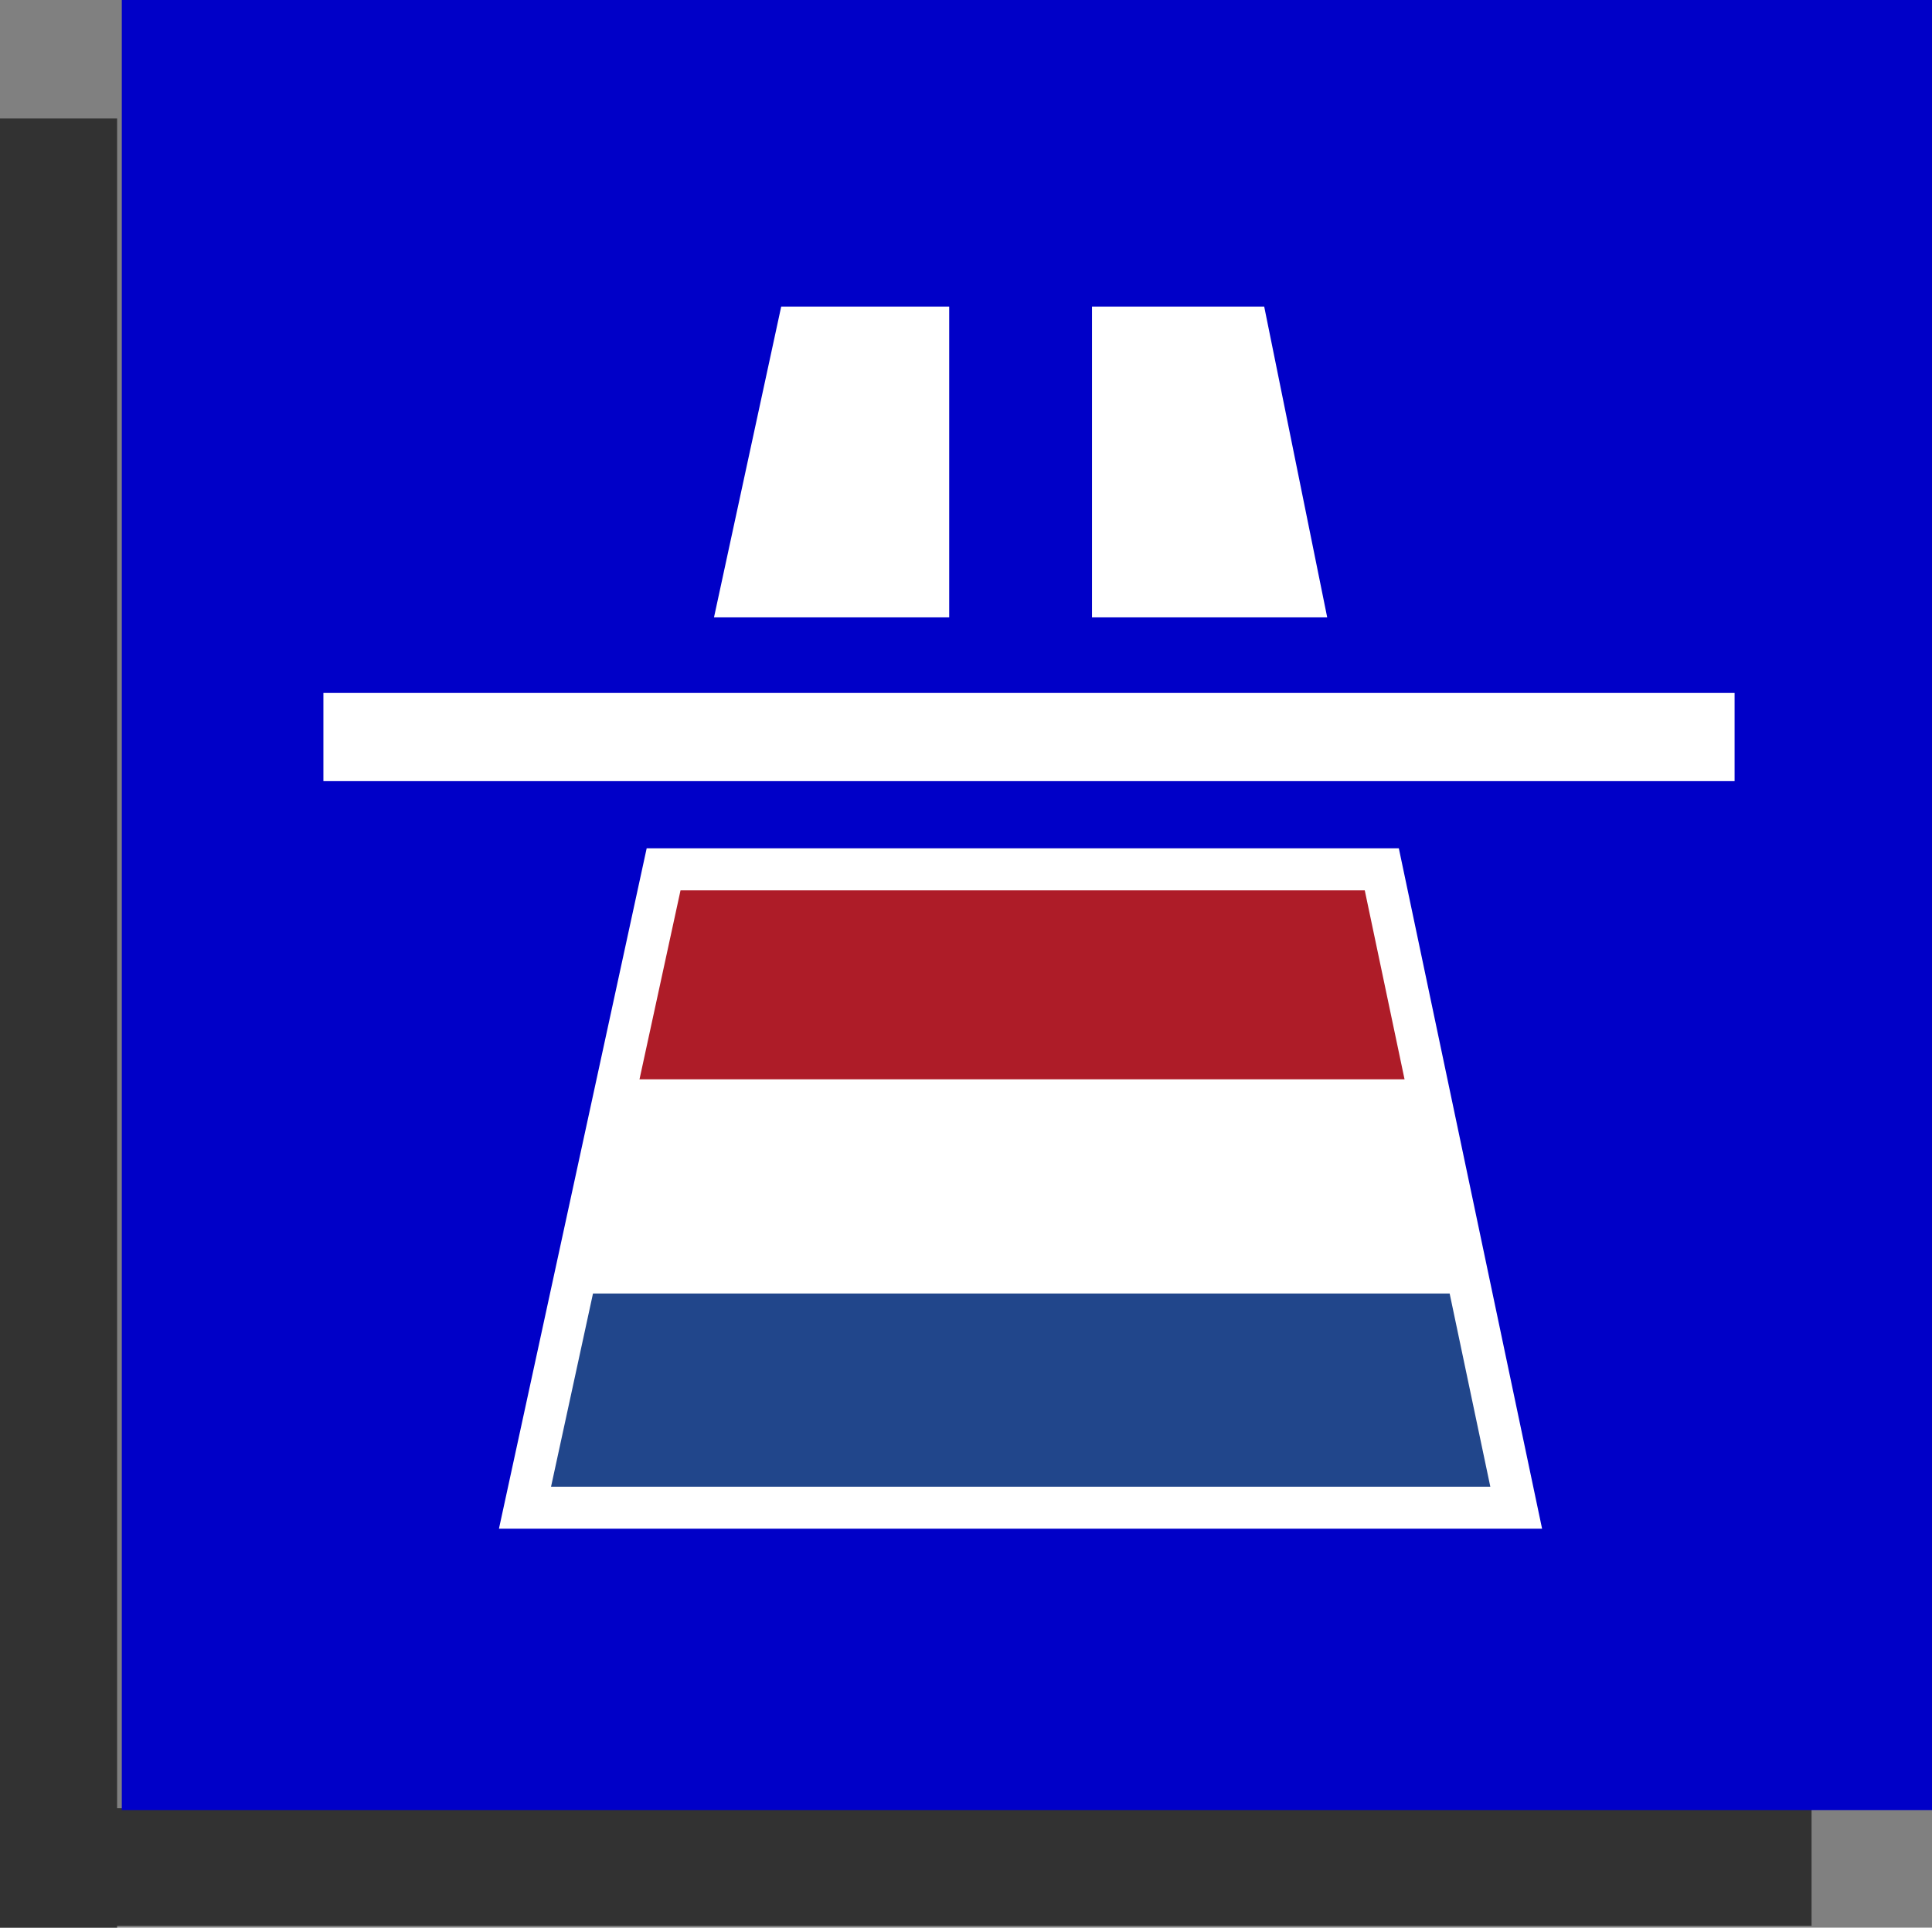
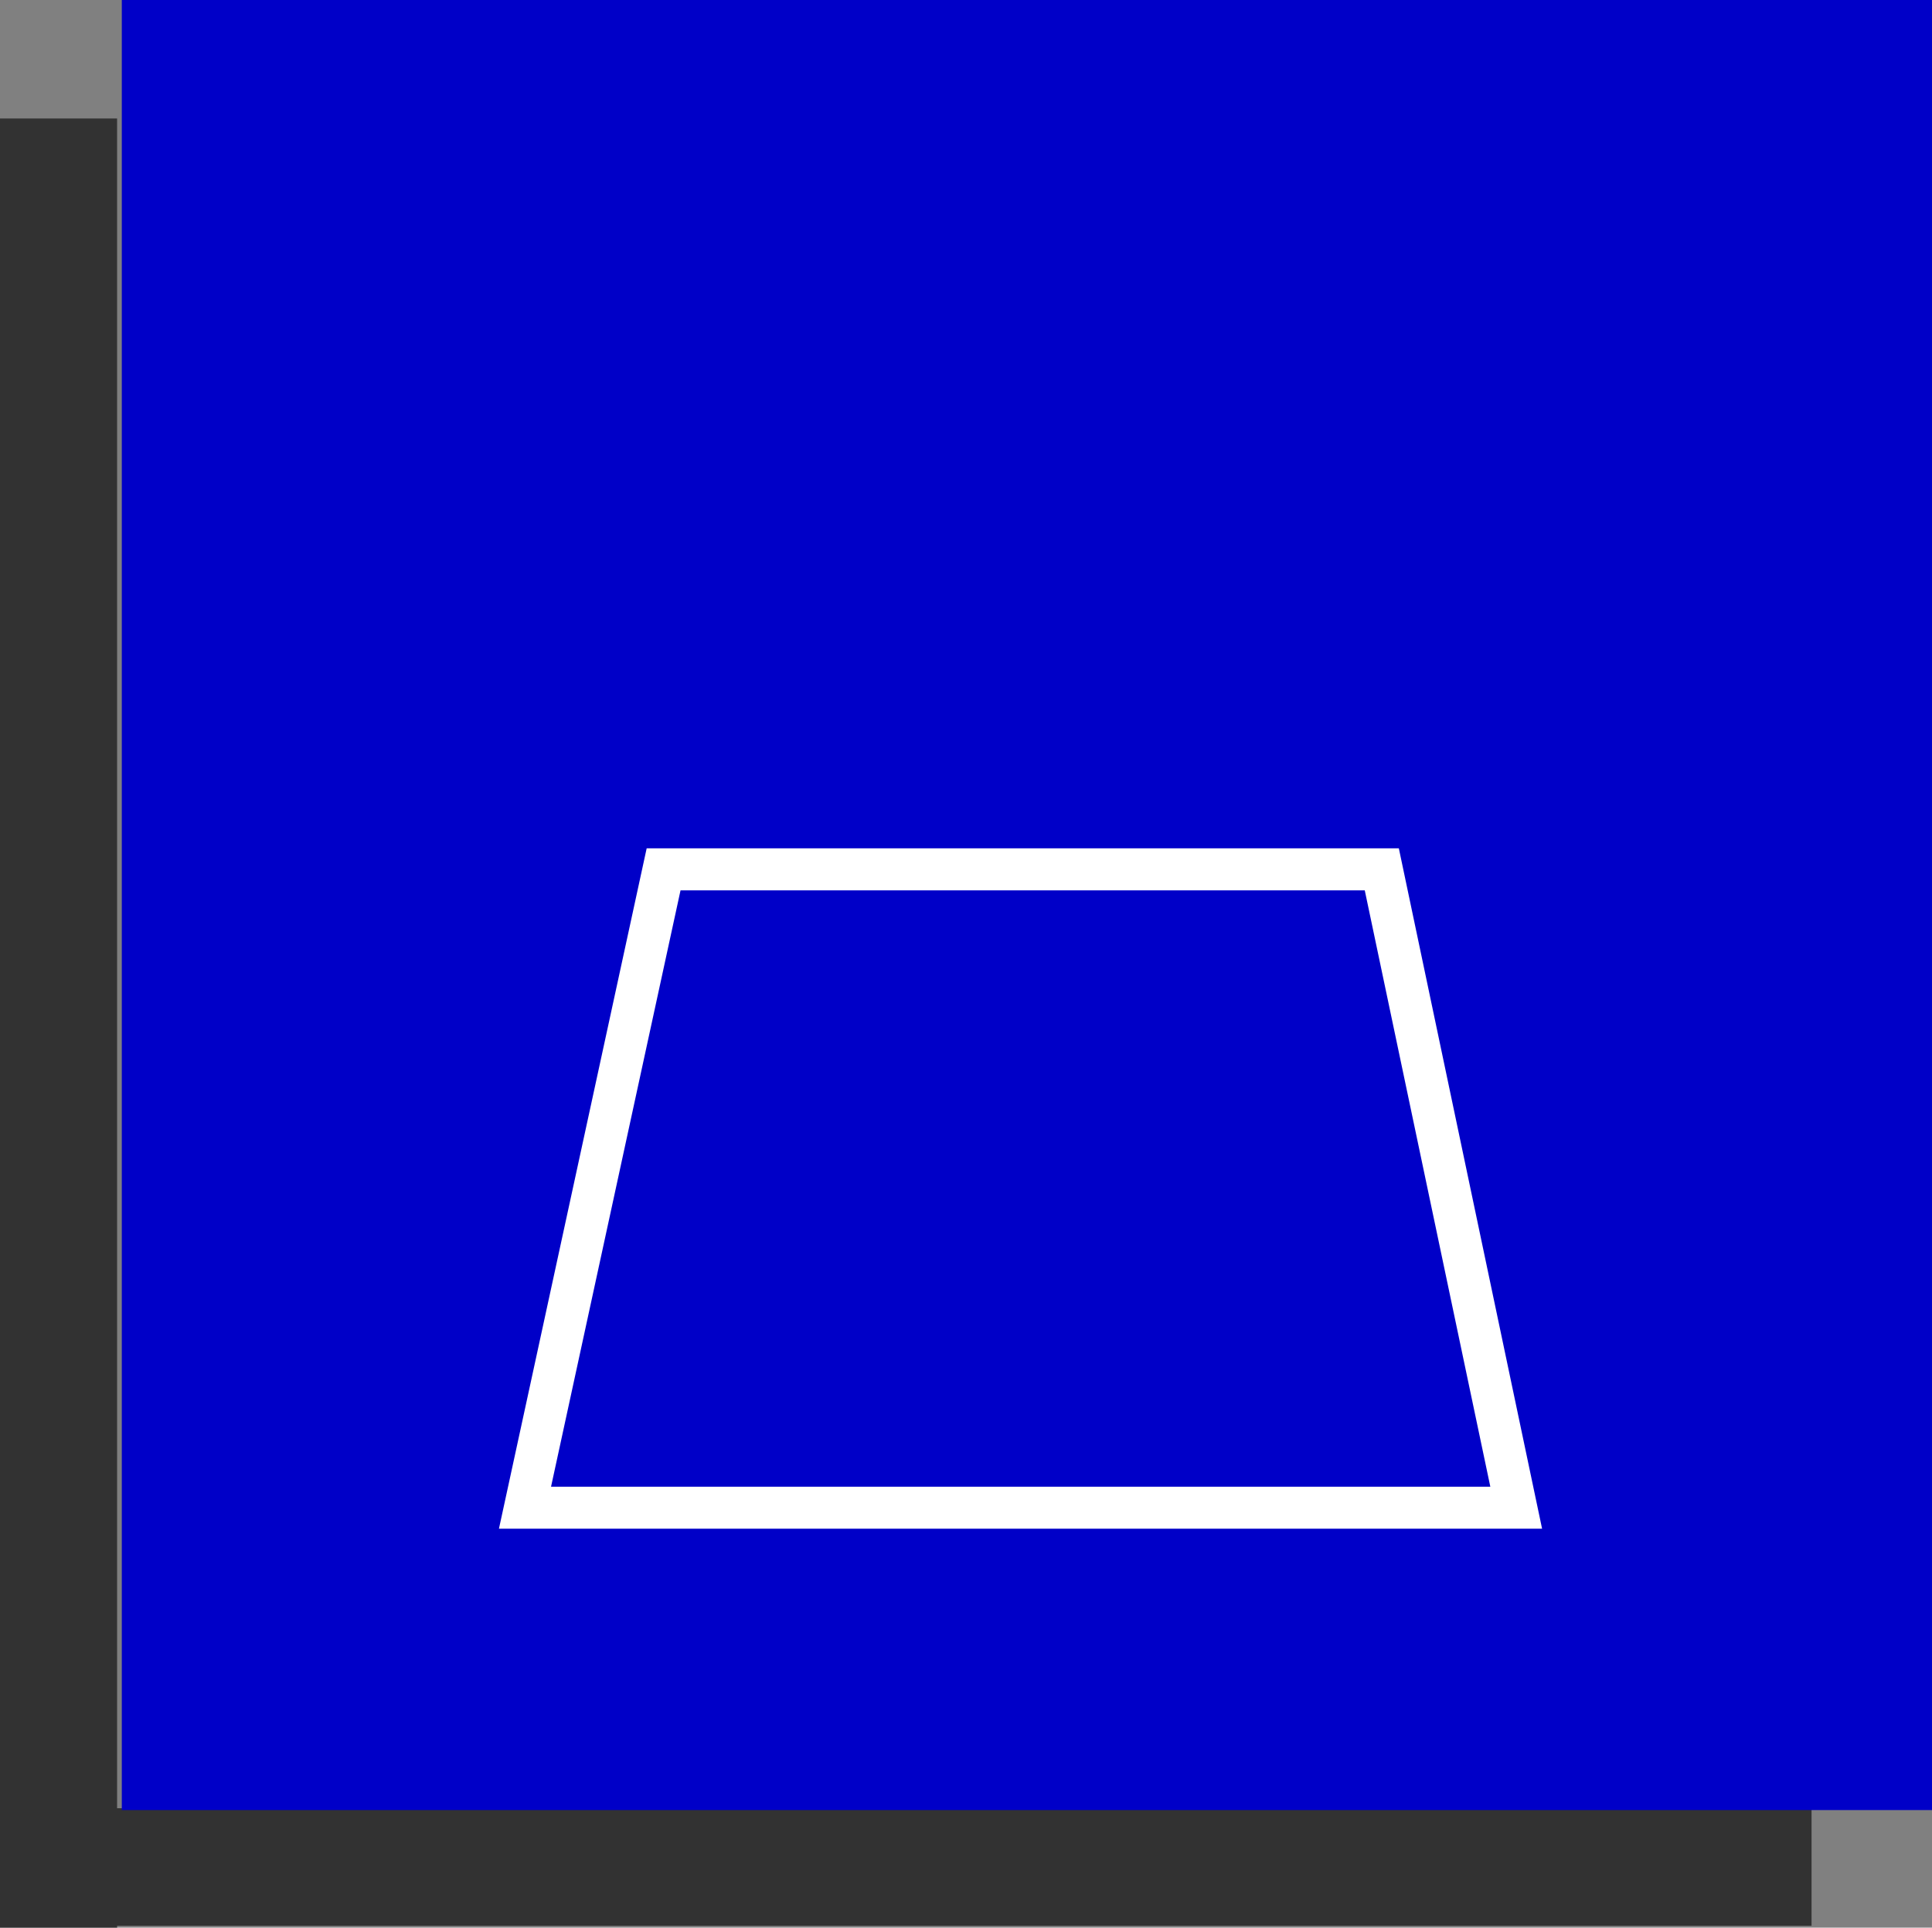
<svg xmlns="http://www.w3.org/2000/svg" xmlns:xlink="http://www.w3.org/1999/xlink" version="1.1" id="Laag_1" x="0px" y="0px" viewBox="0 0 46 45.9" style="enable-background:new 0 0 46 45.9;" xml:space="preserve">
  <rect x="0" y="0" width="46" height="45.9" fill="#808080" stroke="none" />
  <style type="text/css">
	.st0{fill:#323232;}
	.st1{fill:#0000C8;}
	.st2{clip-path:url(#SVGID_2_);}
	.st3{fill:#21468B;}
	.st4{fill:#FFFFFF;}
	.st5{fill:#AE1C28;}
	.st6{fill-rule:evenodd;clip-rule:evenodd;fill:#FFFFFF;}
	.st7{fill:none;stroke:#FFFFFF;stroke-miterlimit:10;}
</style>
  <g>
    <rect x="0" y="43.1" transform="matrix(-1 -8.978564e-11 8.978564e-11 -1 43.132 88.956)" class="st0" width="43.1" height="2.8" />
    <rect x="-20.2" y="22.9" transform="matrix(4.491347e-11 -1 1 4.491347e-11 -22.912 25.721)" class="st0" width="43.1" height="2.8" />
  </g>
  <rect x="2.9" class="st1" width="43.1" height="43.1" />
  <g>
    <g>
      <defs>
-         <polygon id="SVGID_1_" points="12.5,35.9 15.8,20.7 32.9,20.7 36.1,35.9    " />
-       </defs>
+         </defs>
      <clipPath id="SVGID_2_">
        <use xlink:href="#SVGID_1_" style="overflow:visible;" />
      </clipPath>
      <g class="st2">
        <rect x="12.5" y="20.6" class="st3" width="23.6" height="15.3" />
        <rect x="12.5" y="20.6" class="st4" width="23.6" height="10.2" />
-         <rect x="12.5" y="20.6" class="st5" width="23.6" height="5.1" />
      </g>
    </g>
  </g>
  <g>
    <g>
-       <polygon class="st6" points="22.6,14.7 22.6,7.3 18.6,7.3 17,14.7   " />
-     </g>
+       </g>
    <g>
-       <polygon class="st6" points="31.6,14.7 30.1,7.3 26,7.3 26,14.7   " />
-     </g>
-     <rect x="7.7" y="16.5" class="st4" width="33.6" height="2.1" />
+       </g>
  </g>
  <polygon class="st7" points="15.8,20.7 12.5,35.9 36.1,35.9 32.9,20.7 " />
</svg>